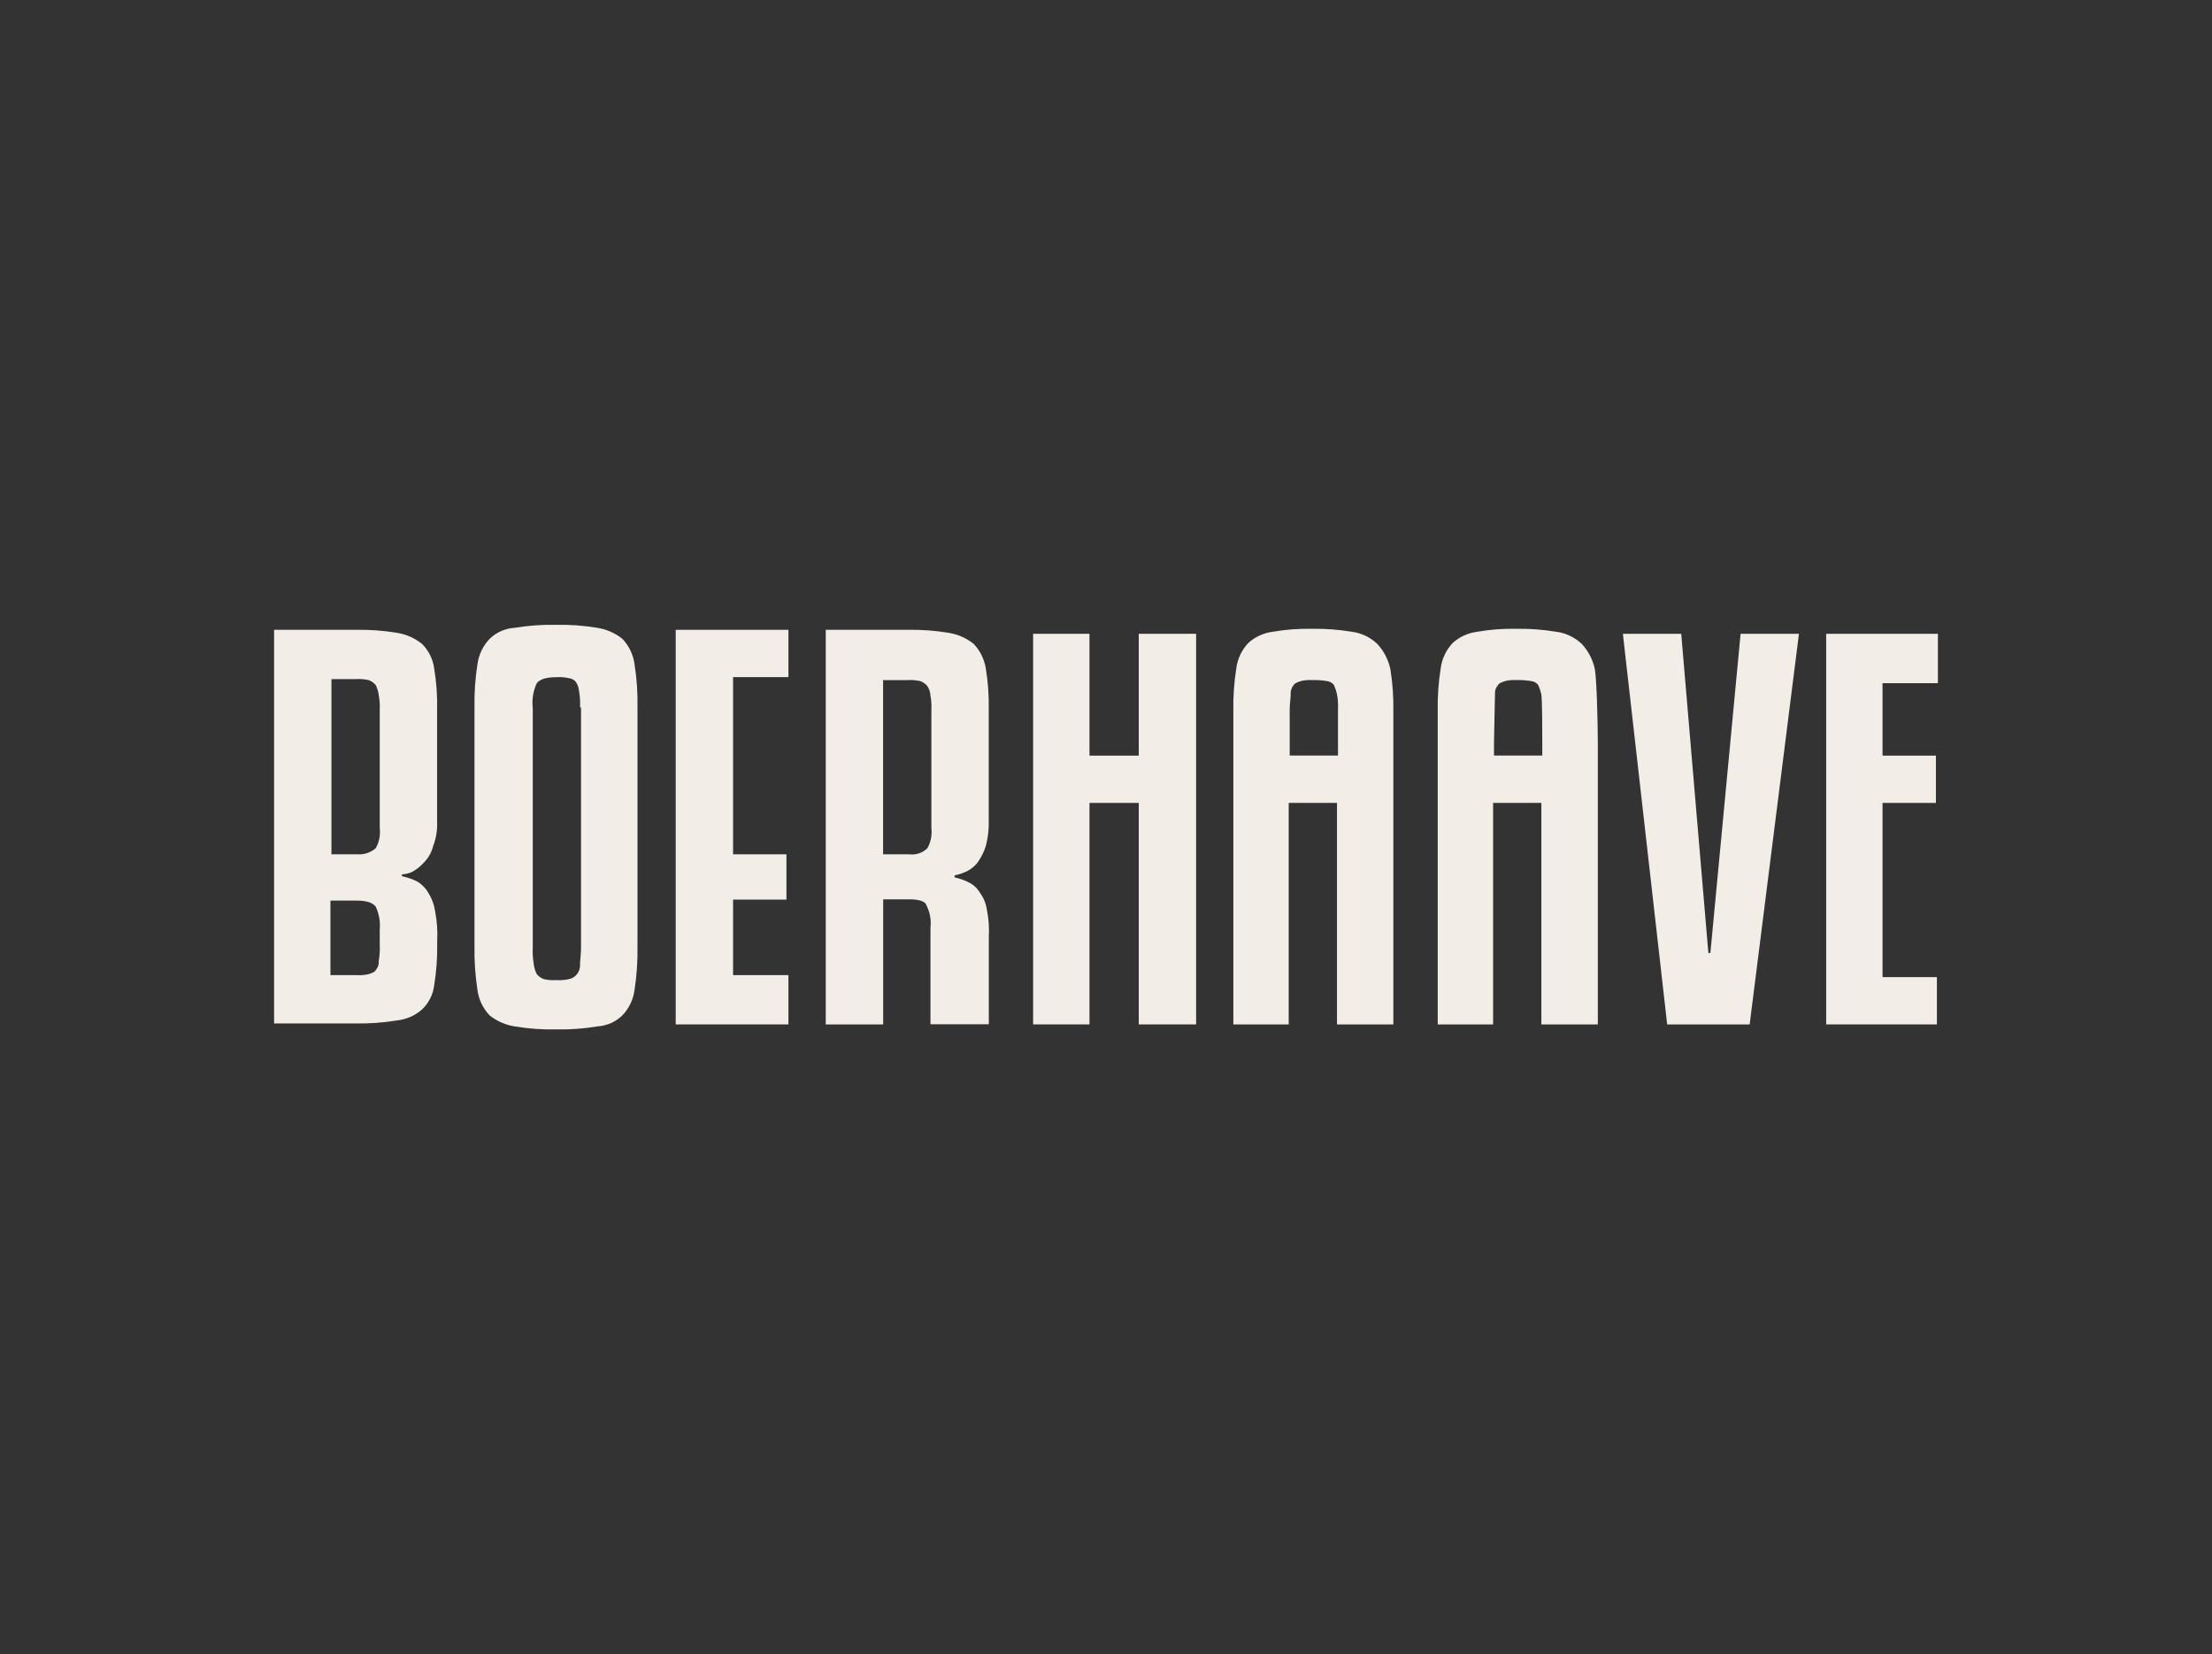
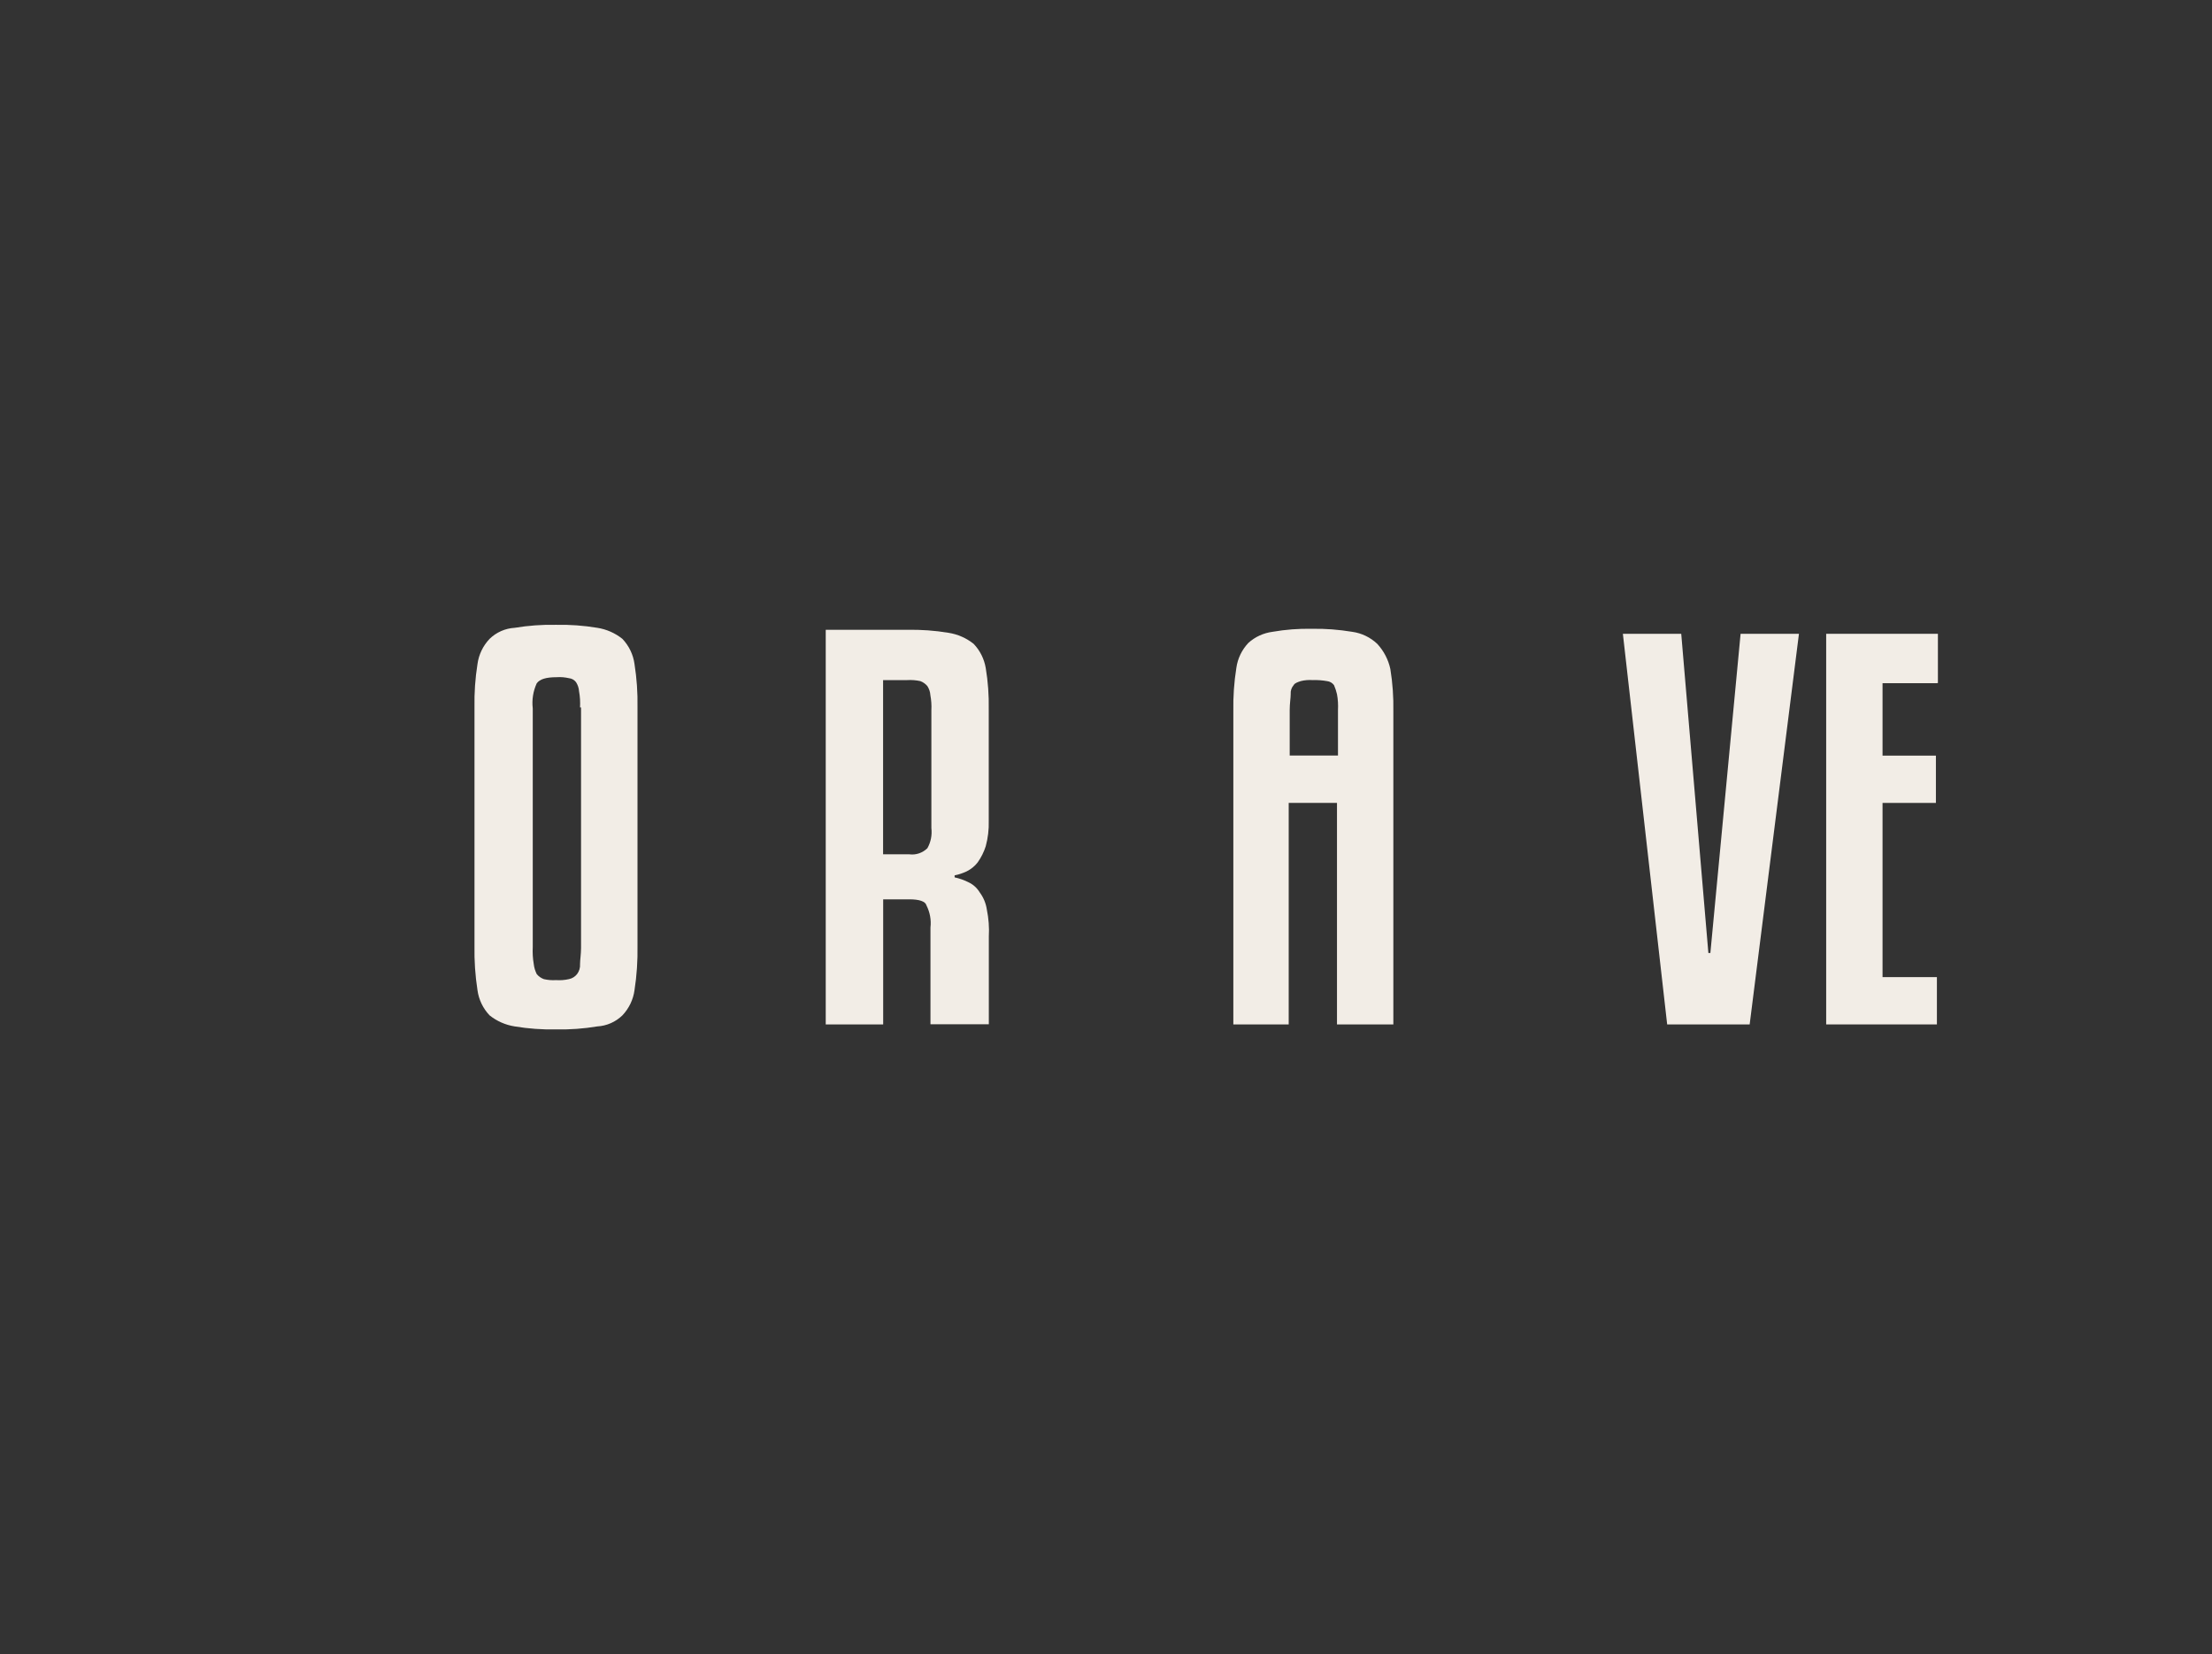
<svg xmlns="http://www.w3.org/2000/svg" id="Layer_1" viewBox="0 0 243.72 182.23">
  <rect x="0" y="0" width="243.72" height="182.23" fill="#333333" stroke="none" />
  <defs>
    <style>.cls-1{fill:#f2ede6;}</style>
  </defs>
  <g id="Group_356">
-     <path id="Path_270" class="cls-1" d="M44.4,96.55c.54.12,1.06.3,1.55.55.51.29.93.71,1.22,1.22.41.64.67,1.36.78,2.11.2,1.06.28,2.14.22,3.22v.22c.03,1.56-.08,3.12-.33,4.66-.12,1.02-.59,1.96-1.33,2.66-.77.69-1.74,1.11-2.77,1.22-1.5.25-3.02.36-4.55.33h-8.99v-43.36h8.98c1.52-.03,3.04.08,4.55.33,1.02.16,1.97.58,2.77,1.22.72.72,1.19,1.65,1.33,2.66.26,1.54.37,3.1.33,4.66v12.2c.05.95-.1,1.89-.44,2.77-.17.67-.51,1.28-.99,1.77-.35.4-.76.73-1.22,1-.38.2-.79.31-1.22.33v.22h.11ZM36.52,94.11h2.88c.73.05,1.44-.19,2-.67.38-.67.53-1.45.44-2.22v-12.98c.03-.56-.01-1.12-.11-1.66-.04-.39-.16-.76-.33-1.11-.21-.25-.48-.44-.78-.55-.47-.1-.96-.14-1.44-.11h-2.66v19.3ZM36.52,107.42h2.66c.48.03.97,0,1.44-.11.33-.11.67-.22.78-.44.24-.27.36-.63.33-1,.1-.59.14-1.18.11-1.77v-1.67c.08-.87-.07-1.75-.44-2.55-.33-.44-1-.67-2.11-.67h-2.88v8.21h.11Z" />
    <path id="Path_271" class="cls-1" d="M70.24,104.2c.03,1.63-.08,3.27-.33,4.88-.14,1.04-.61,2.01-1.33,2.77-.75.73-1.73,1.16-2.77,1.22-1.5.25-3.02.36-4.55.33-1.52.03-3.04-.08-4.55-.33-1.02-.16-1.97-.58-2.77-1.22-.72-.76-1.19-1.73-1.33-2.77-.25-1.62-.36-3.25-.33-4.88v-26.28c-.03-1.6.08-3.19.33-4.77.14-1.04.61-2.01,1.33-2.77.75-.73,1.73-1.16,2.77-1.22,1.5-.25,3.02-.36,4.55-.33,1.52-.03,3.04.08,4.55.33,1.02.16,1.97.58,2.77,1.22.72.76,1.19,1.73,1.33,2.77.25,1.58.36,3.17.33,4.77v26.28ZM63.91,77.92c.03-.59,0-1.19-.11-1.77-.02-.36-.14-.7-.33-1-.19-.25-.47-.41-.78-.44-.44-.1-.88-.14-1.33-.11-1.22,0-1.88.22-2.22.67-.4.87-.55,1.82-.44,2.77v26.28c-.03.63,0,1.26.11,1.88.04.39.16.76.33,1.11.21.25.48.44.78.55.44.1.88.14,1.33.11.48.03.97,0,1.44-.11.35-.07.67-.27.89-.55.24-.32.36-.71.33-1.11,0-.44.11-1.11.11-1.77v-26.5h-.11Z" />
-     <path id="Path_272" class="cls-1" d="M86.87,112.85h-12.42v-43.47h12.42v5.21h-6.1v19.52h5.88v4.99h-5.88v8.32h6.1v5.43Z" />
    <path id="Path_273" class="cls-1" d="M97.3,112.85h-6.32v-43.47h8.98c1.52-.03,3.04.08,4.55.33,1.02.16,1.97.58,2.77,1.22.7.73,1.16,1.66,1.33,2.66.25,1.5.36,3.02.33,4.55v12.31c.03.94-.09,1.87-.33,2.77-.2.63-.5,1.23-.88,1.77-.32.42-.74.76-1.22,1-.43.2-.87.35-1.33.44v.22c.54.12,1.06.3,1.55.55.51.24.93.63,1.22,1.11.41.55.68,1.2.78,1.88.2.98.28,1.99.22,2.99v9.65h-6.43v-10.65c.1-.84-.06-1.69-.44-2.44-.11-.44-.78-.67-1.88-.67h-2.89v13.76ZM97.3,94.11h2.88c.73.1,1.47-.15,2-.67.38-.67.53-1.45.44-2.22v-12.98c.03-.56-.01-1.12-.11-1.66-.02-.36-.14-.7-.33-1-.21-.25-.48-.44-.78-.55-.47-.1-.96-.14-1.44-.11h-2.66v19.19Z" />
    <g id="Group_349">
-       <path id="Path_274" class="cls-1" d="M131.79,112.85h-6.32v-24.4h-5.43v24.4h-6.21v-43.03h6.21v13.42h5.43v-13.42h6.32v43.03Z" />
      <path id="Path_275" class="cls-1" d="M147.31,112.85v-24.4h-5.32v24.4h-6.1v-34.49c-.03-1.6.08-3.19.33-4.77.14-1.04.61-2.01,1.33-2.77.74-.67,1.67-1.09,2.66-1.22,1.43-.25,2.88-.36,4.33-.33,1.49-.03,2.97.09,4.44.33,1.04.14,2.01.61,2.77,1.33.72.78,1.22,1.74,1.44,2.77.25,1.54.36,3.1.33,4.66v34.49h-6.21ZM144.65,74.92c-.45-.03-.9,0-1.33.11-.33.11-.67.22-.78.44-.24.27-.36.63-.33,1,0,.44-.11,1-.11,1.77v4.99h5.32v-4.99c.03-.59,0-1.19-.11-1.77-.08-.34-.19-.68-.33-1-.19-.25-.47-.41-.78-.44-.51-.09-1.03-.13-1.55-.11Z" />
-       <path id="Path_276" class="cls-1" d="M169.83,112.85v-24.4h-5.32v24.4h-6.1v-34.49c-.03-1.6.08-3.19.33-4.77.14-1.04.61-2.01,1.33-2.77.74-.67,1.67-1.09,2.66-1.22,1.43-.25,2.88-.36,4.33-.33,1.49-.03,2.97.09,4.44.33,1.04.14,2.01.61,2.78,1.33.72.78,1.22,1.74,1.44,2.77.22,1.22.33,6.32.33,8.21v30.94h-6.22ZM167.16,74.92c-.45-.03-.9,0-1.33.11-.33.11-.67.22-.78.44-.24.27-.36.63-.33,1,0,.44-.11,4.55-.11,5.32v1.44h5.32v-1.44c0-.78,0-4.88-.11-5.32-.08-.34-.19-.68-.33-1-.19-.25-.47-.41-.78-.44-.51-.09-1.03-.13-1.55-.11h0Z" />
      <path id="Path_277" class="cls-1" d="M183.69,112.85l-4.88-43.03h6.43l2.99,35.16h.22l3.33-35.16h6.43l-5.43,43.03h-9.1Z" />
      <path id="Path_278" class="cls-1" d="M213.41,75.26h-5.99v7.98h5.88v5.21h-5.88v19.19h5.99v5.21h-12.2v-43.03h12.31v5.43h-.11Z" />
    </g>
  </g>
</svg>